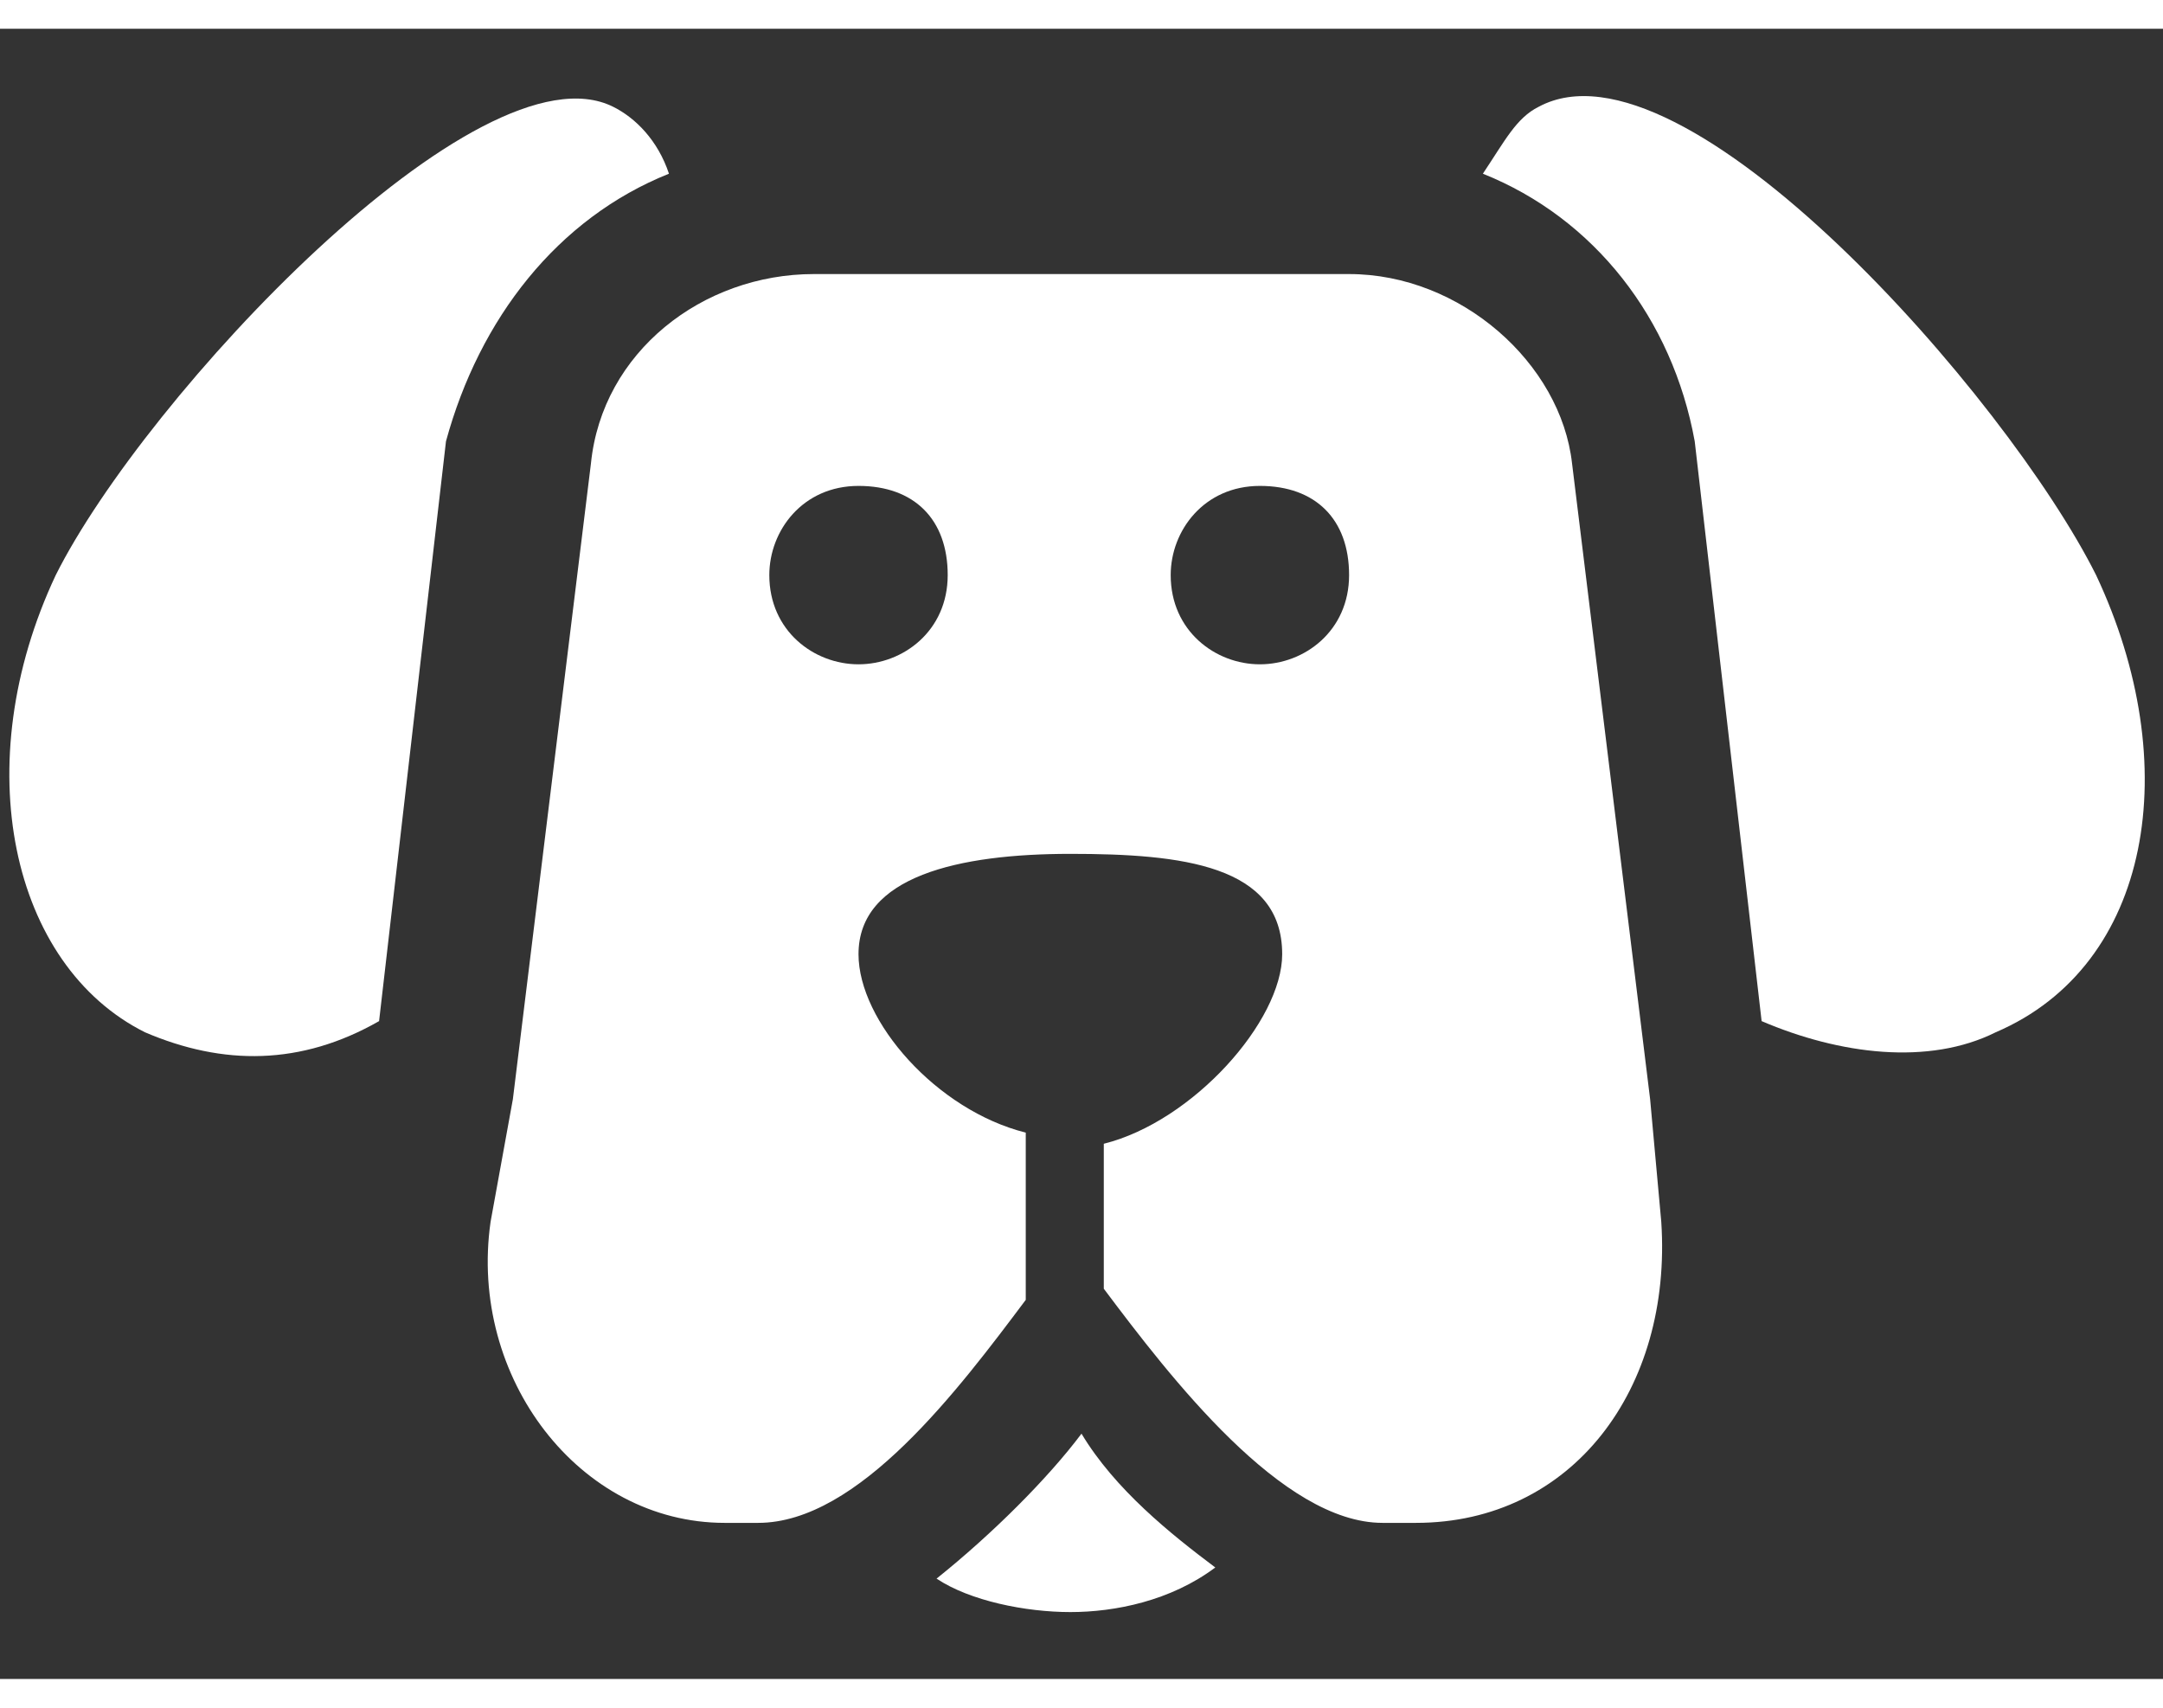
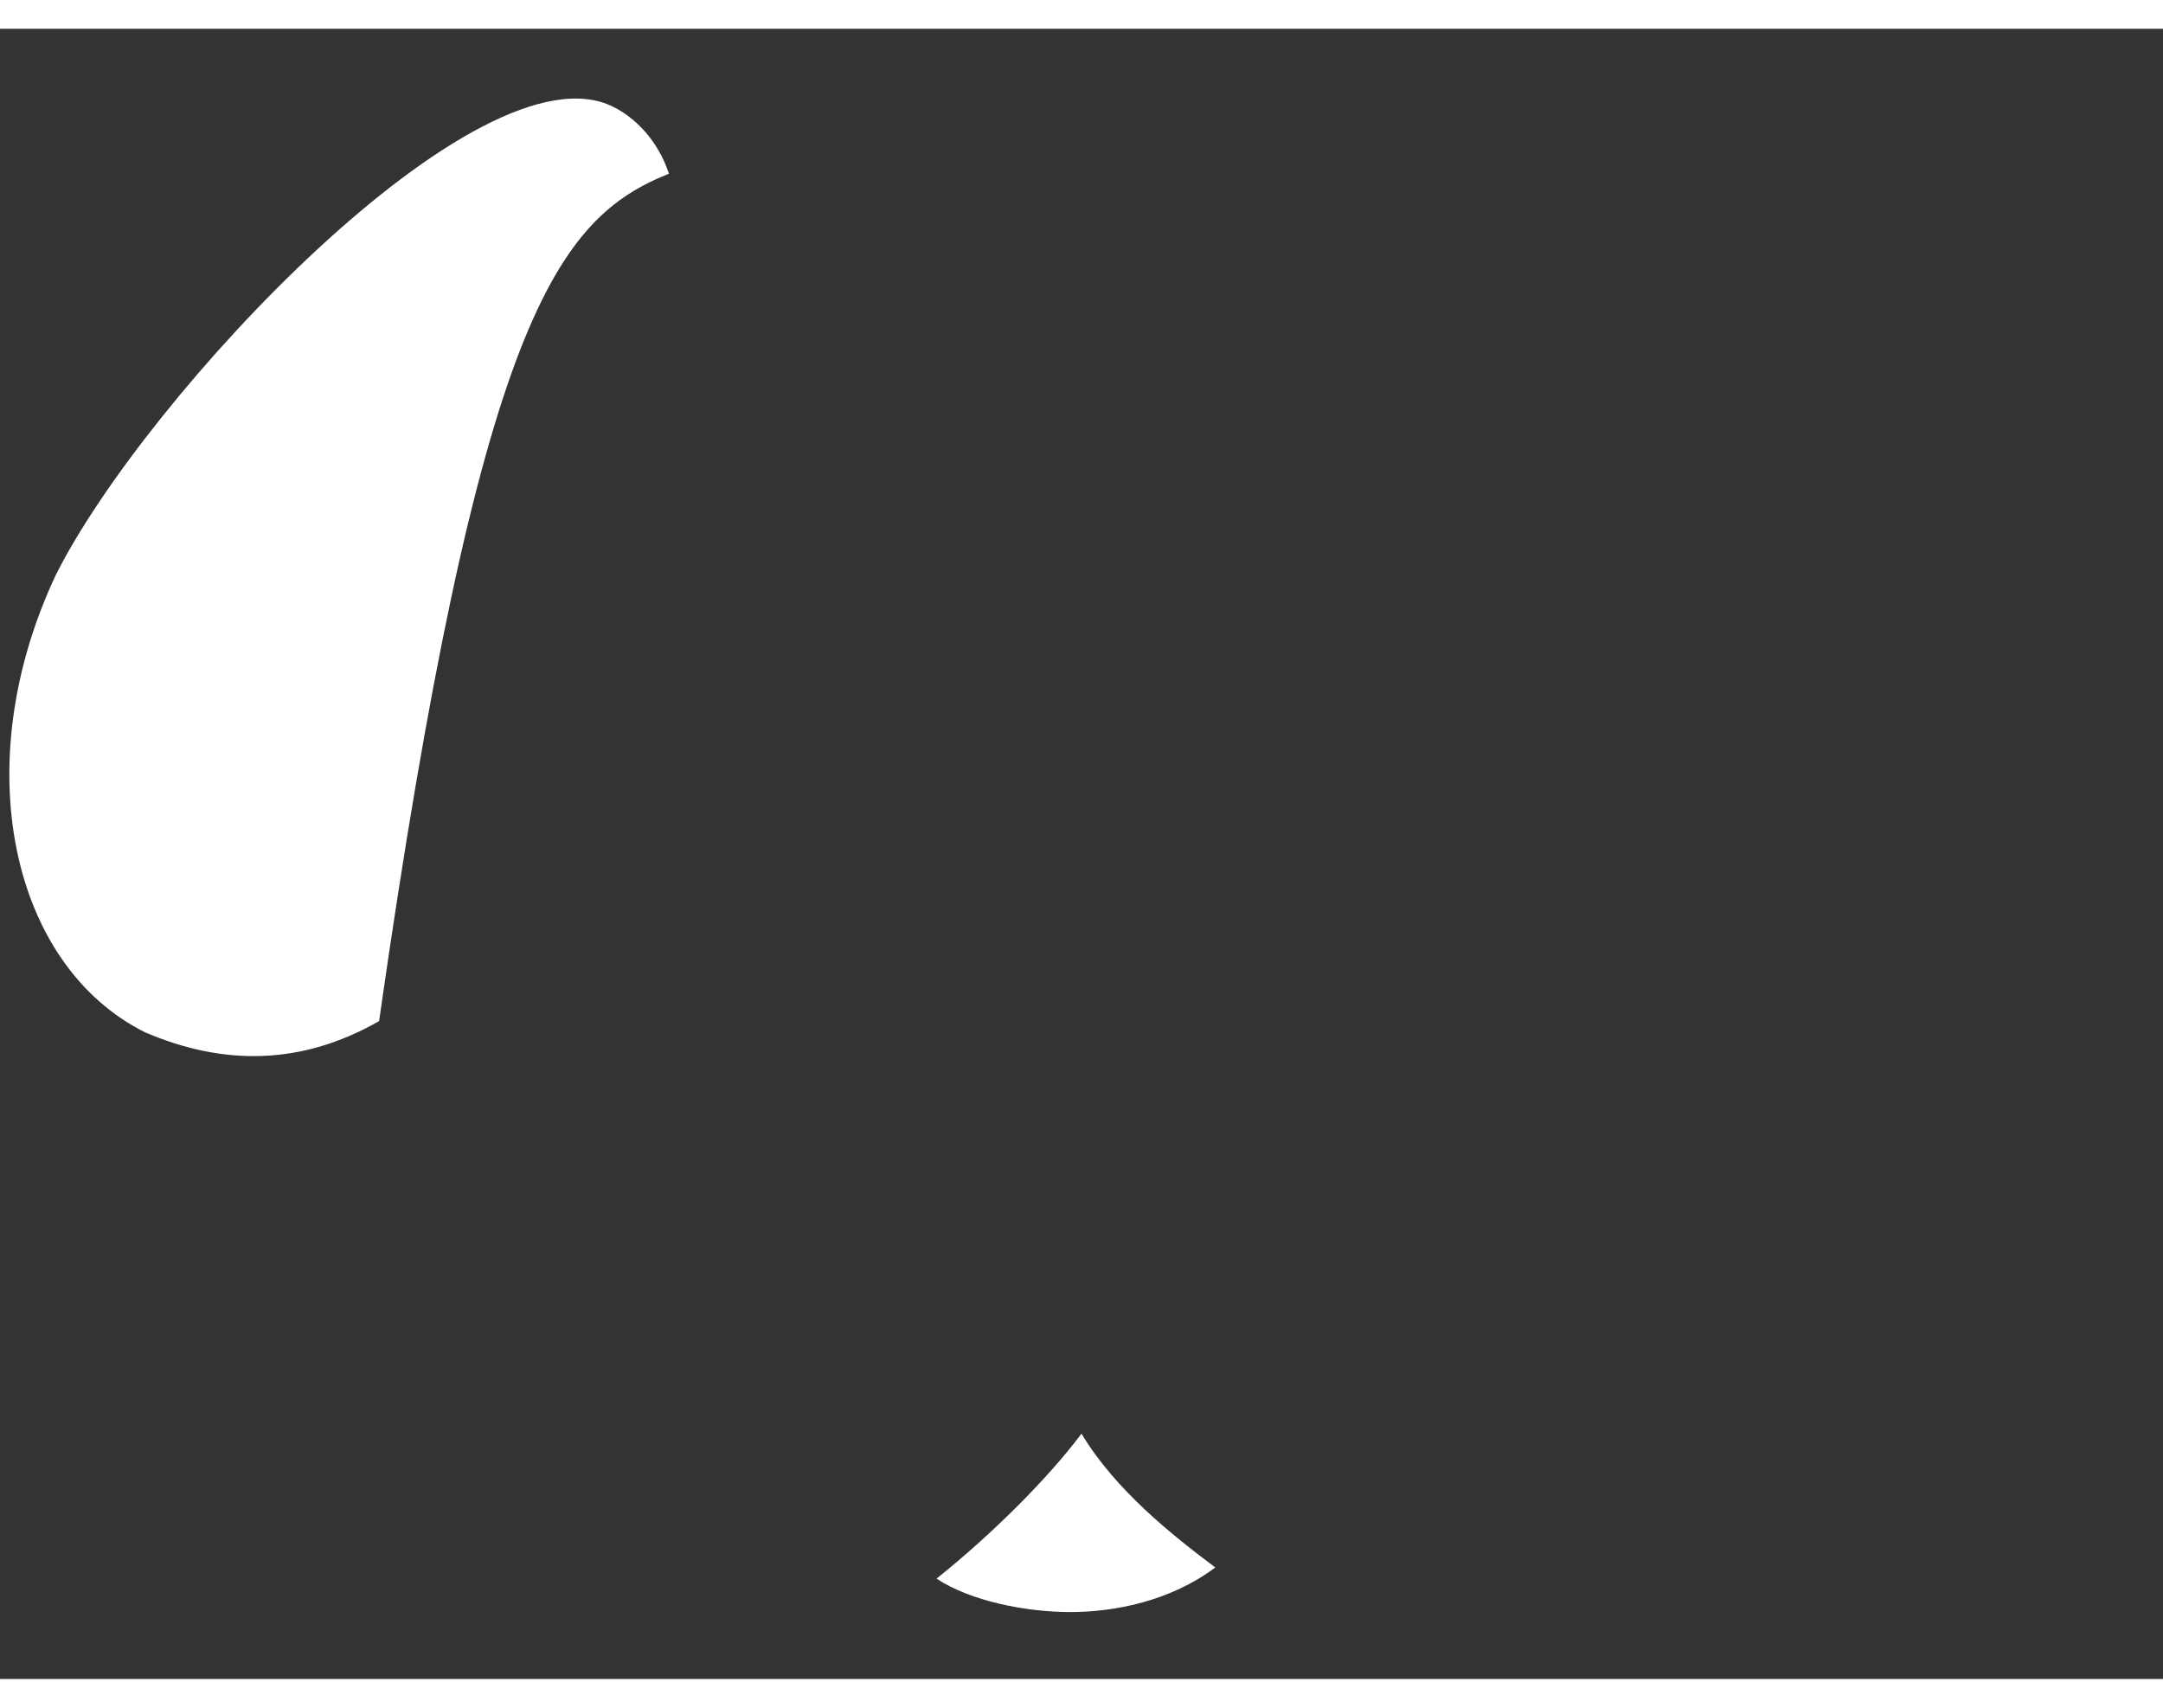
<svg xmlns="http://www.w3.org/2000/svg" width="19" height="15" viewBox="0 0 19.4 14.8">
  <rect x="0" y="0" width="19.4" height="14.8" fill="#333333" stroke="none" />
  <style>.a{fill:#FFF;}</style>
-   <path d="M6 1.3C5.9 1 5.7 0.8 5.5 0.7 4.3 0.1 1.3 3.3 0.5 4.9 -0.3 6.6 0.1 8.4 1.3 9c0.7 0.3 1.4 0.3 2.1-0.1l0.6-5.2C4.3 2.6 5 1.7 6 1.3z" class="a" />
+   <path d="M6 1.3C5.9 1 5.7 0.8 5.5 0.7 4.3 0.1 1.3 3.3 0.5 4.9 -0.3 6.6 0.1 8.4 1.3 9c0.7 0.3 1.4 0.3 2.1-0.1C4.3 2.6 5 1.7 6 1.3z" class="a" />
  <path d="M9.7 12.6c-0.3 0.4-0.8 0.9-1.3 1.3 0.3 0.2 0.8 0.3 1.2 0.3s0.9-0.1 1.3-0.4C10.5 13.5 10 13.1 9.7 12.6z" class="a" />
-   <path d="M18.8 4.9c-0.8-1.6-3.7-4.9-5-4.2 -0.2 0.1-0.3 0.3-0.5 0.6 1 0.4 1.7 1.3 1.9 2.4l0.6 5.2c0.7 0.3 1.5 0.4 2.1 0.1C19.3 8.4 19.6 6.6 18.8 4.9z" class="a" />
-   <path d="M14.8 9.6l-0.7-5.7c-0.1-0.9-1-1.7-2-1.7H9.8 9.7 7.3c-1 0-1.9 0.7-2 1.7L4.6 9.6 4.4 10.7c-0.2 1.4 0.8 2.7 2.1 2.7h0.3c0.9 0 1.8-1.2 2.4-2V9.9C8.4 9.7 7.7 8.9 7.7 8.3c0-0.7 0.9-0.9 1.9-0.9 1 0 1.9 0.1 1.9 0.9 0 0.6-0.8 1.5-1.6 1.7v1.3c0.6 0.8 1.6 2.1 2.5 2.1h0.3c1.4 0 2.3-1.2 2.2-2.7L14.8 9.6zM7.7 5.7c-0.4 0-0.8-0.3-0.8-0.8 0-0.4 0.3-0.8 0.8-0.8s0.8 0.3 0.8 0.8C8.5 5.4 8.1 5.7 7.7 5.7zM11.3 5.7c-0.4 0-0.8-0.3-0.8-0.8 0-0.4 0.3-0.8 0.8-0.8s0.8 0.3 0.8 0.8C12.1 5.4 11.7 5.7 11.3 5.7z" class="a" />
</svg>